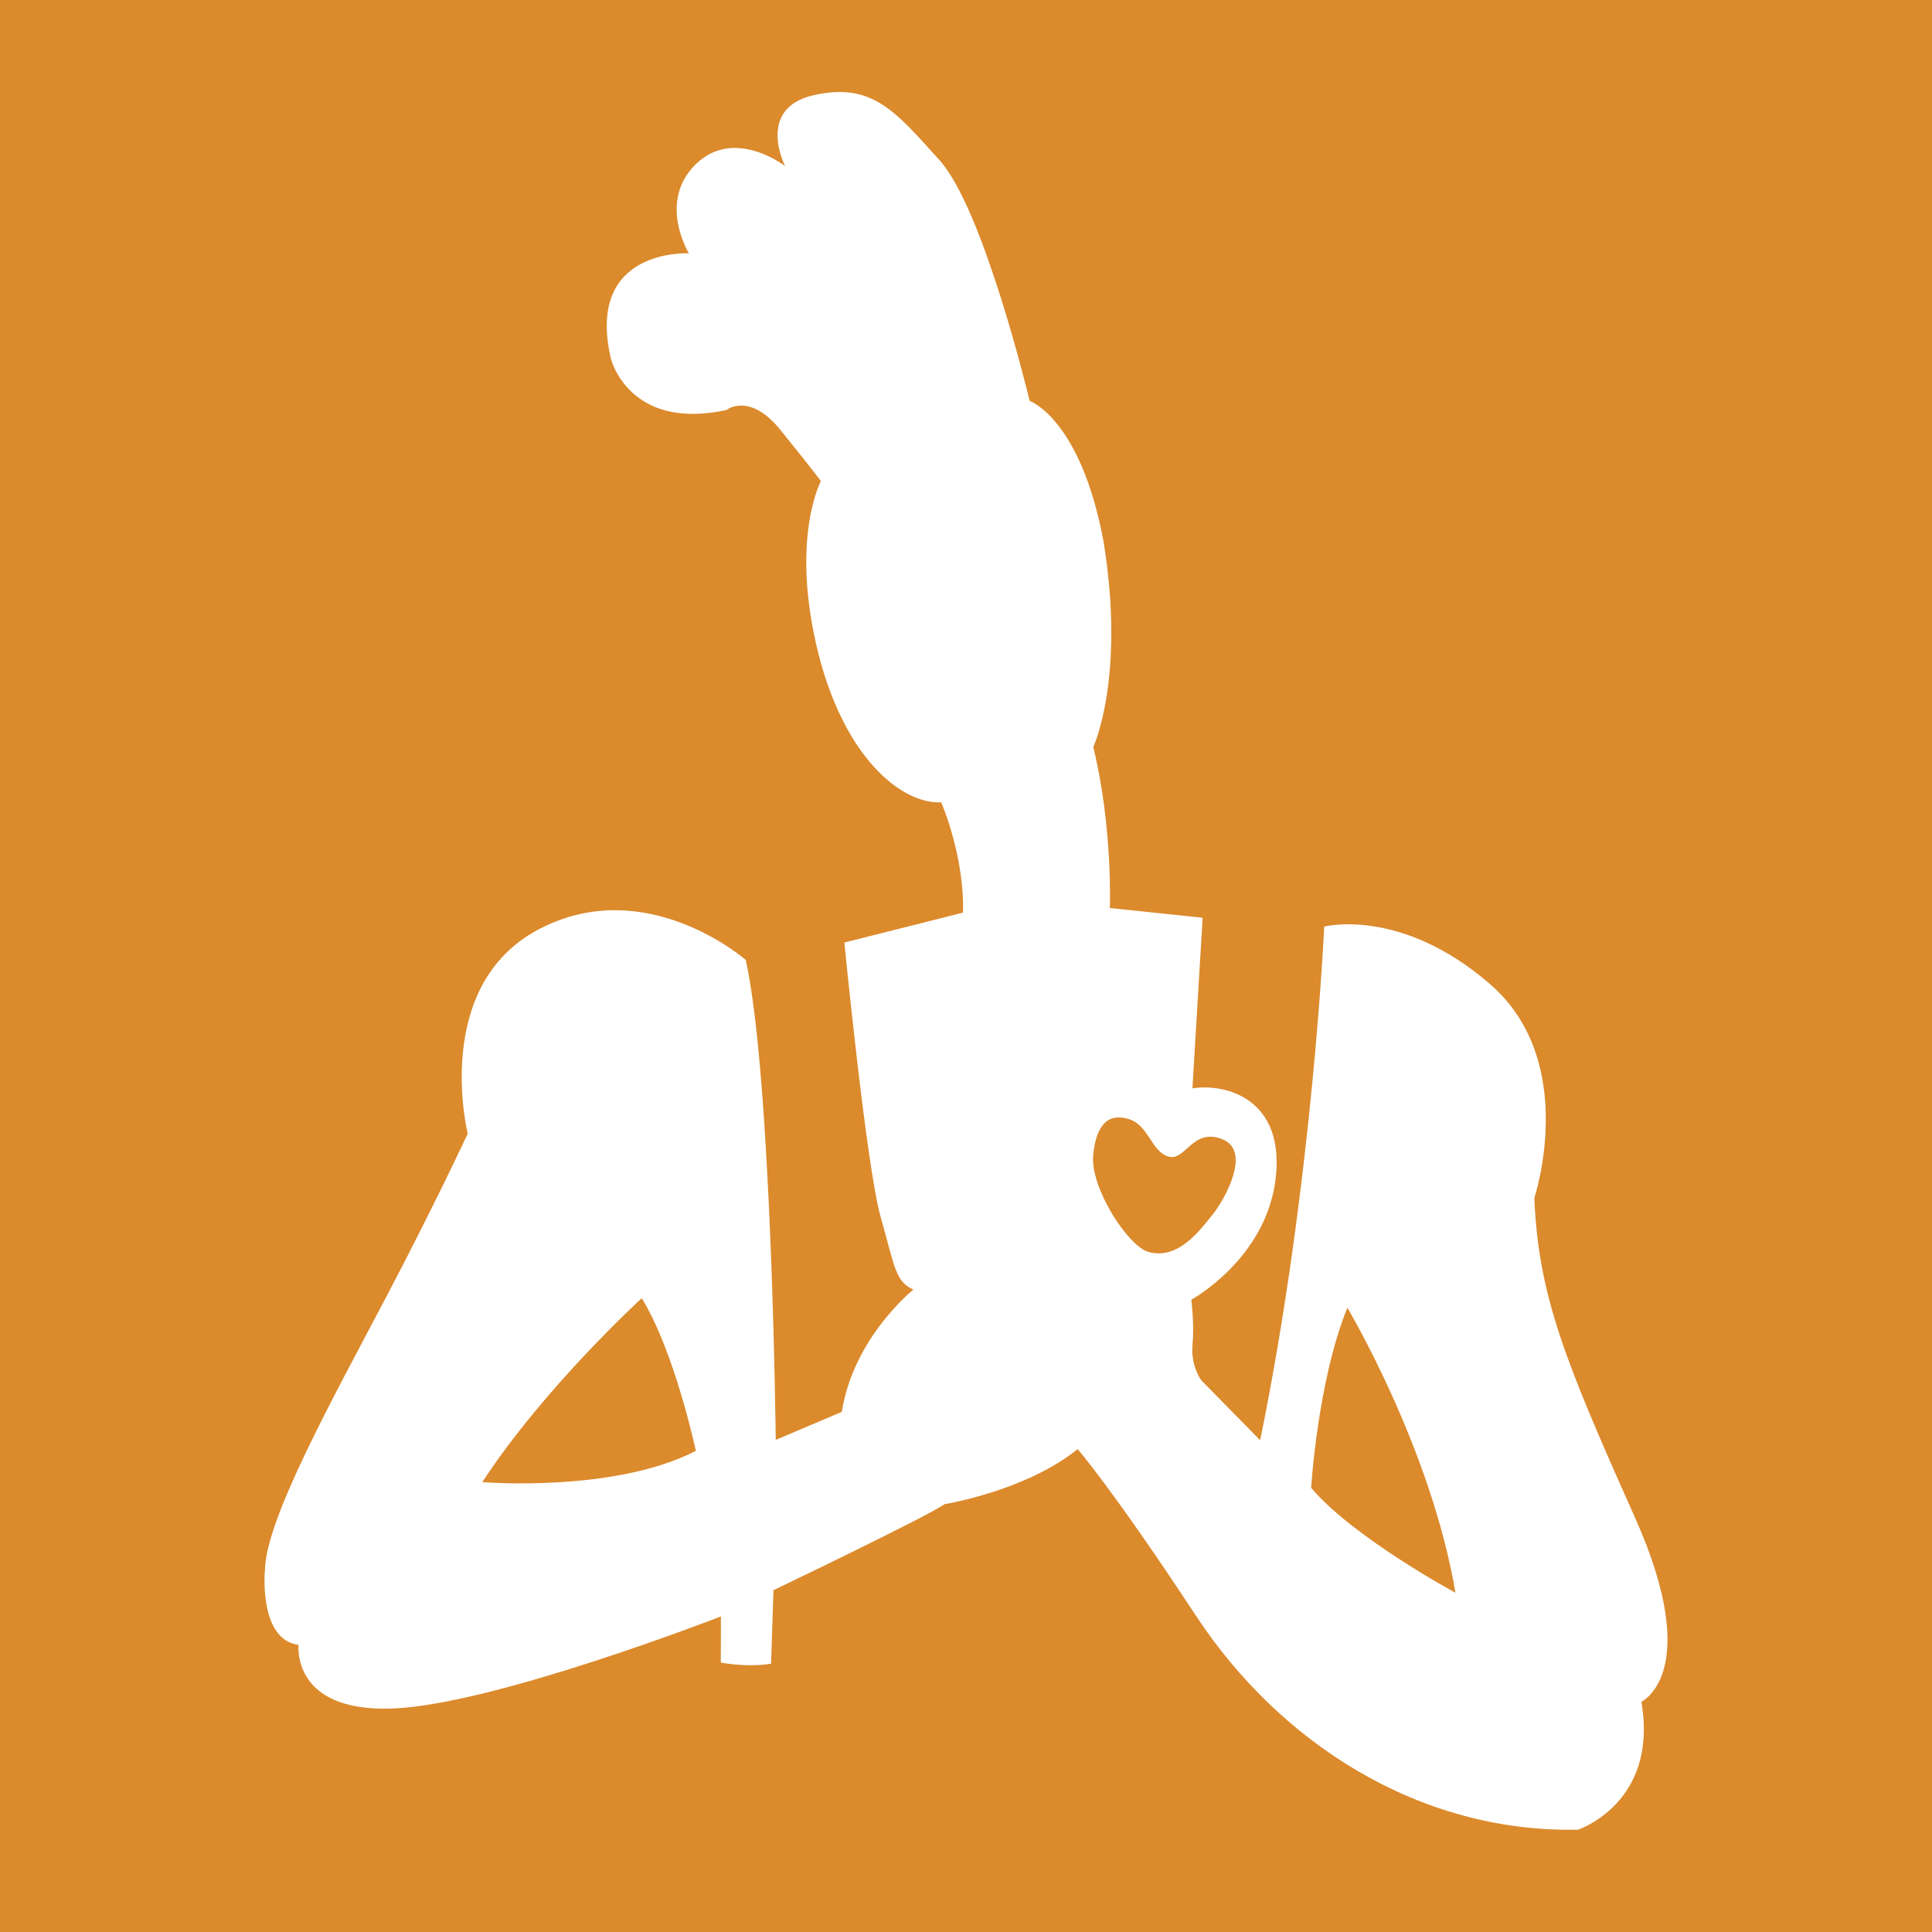
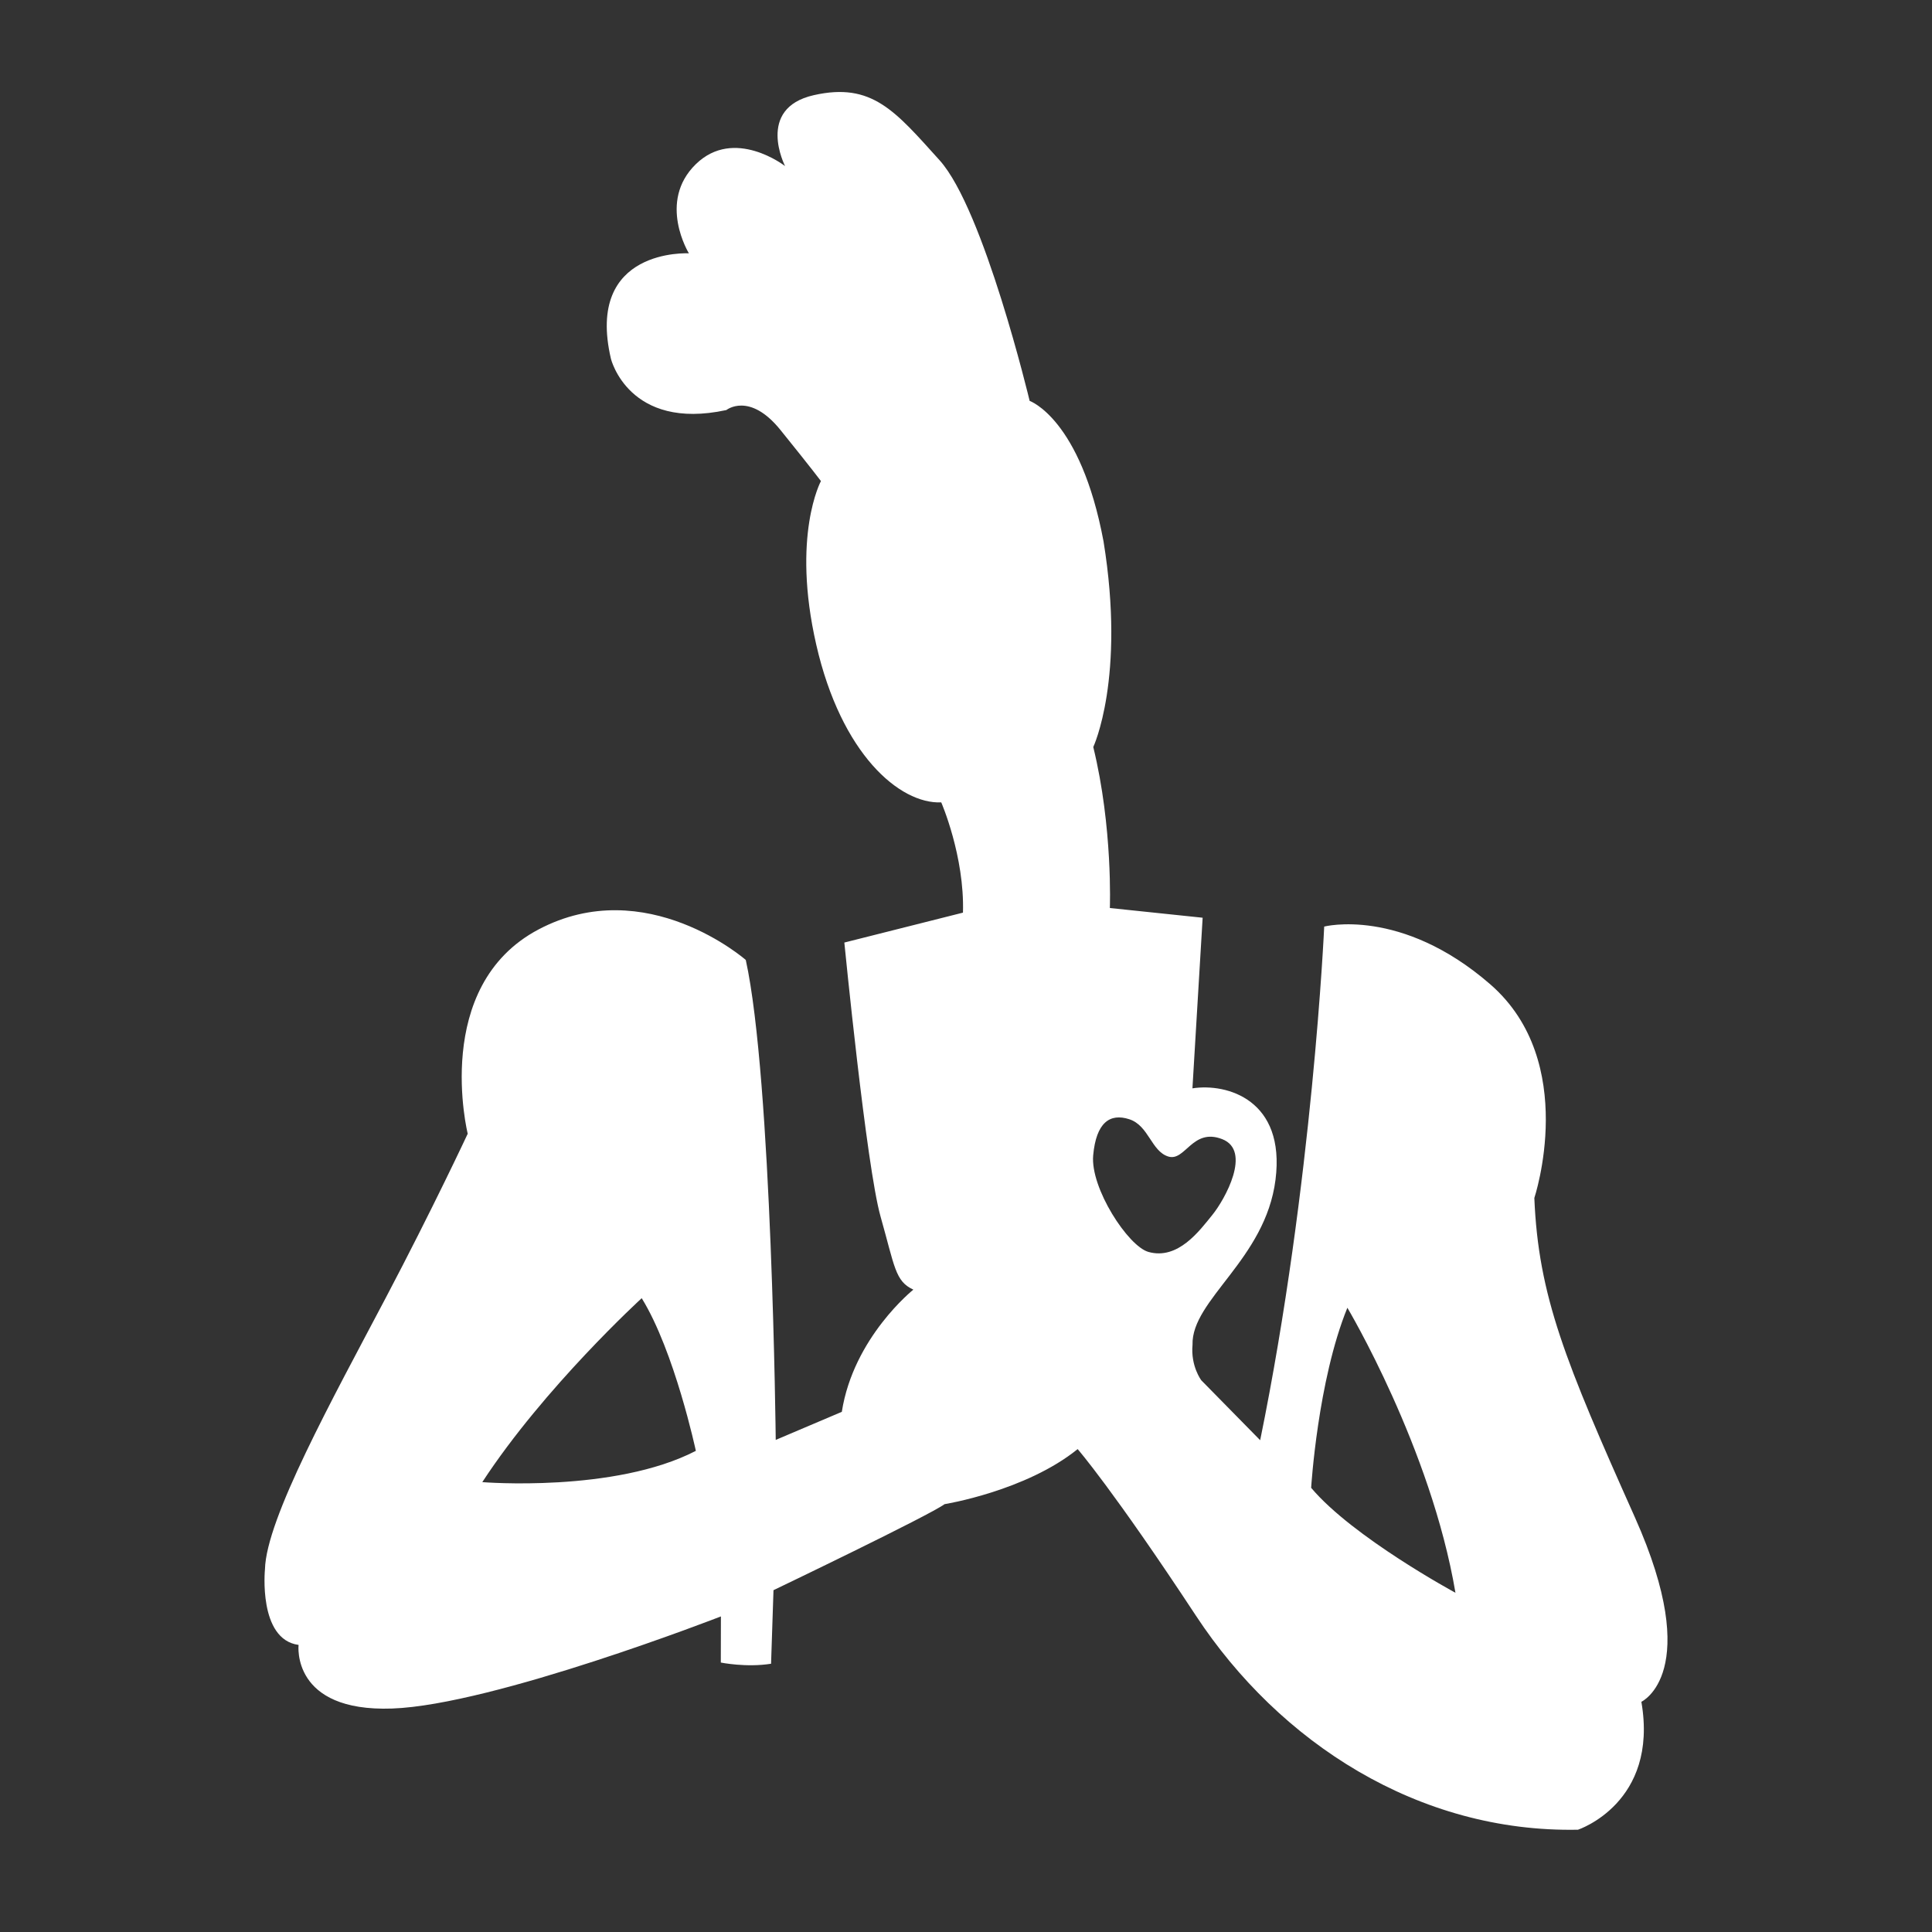
<svg xmlns="http://www.w3.org/2000/svg" width="168" height="168" viewBox="0 0 168 168" fill="none">
  <rect x="0" y="0" width="168" height="168" fill="#333333" stroke="none" />
  <g clip-path="url(#clip0_301_49)">
-     <rect width="168" height="168" fill="#DB8A2C" />
-     <path d="M73.401 52.092C73.345 52.113 73.282 52.127 73.24 52.141C73.296 52.127 73.345 52.106 73.401 52.092Z" fill="black" />
-     <path d="M142.159 131.928C136.117 118.41 133.771 112.691 133.421 104.172C133.421 104.172 137.36 92.347 129.589 85.593C121.819 78.842 115.148 80.571 115.148 80.571C115.148 80.571 114.148 102.894 109.58 125.237L104.462 120.027C104.462 120.027 103.526 118.797 103.698 116.937C103.869 115.077 103.59 113.018 103.59 113.018C103.59 113.018 110.038 109.517 110.914 102.583C111.79 95.649 106.709 94.172 103.69 94.638L104.578 79.802L96.509 78.958C96.509 78.958 96.78 71.96 95.067 64.958C95.067 64.958 97.891 58.972 95.959 47.076C93.96 36.398 89.535 34.861 89.535 34.861C89.535 34.861 85.556 18.197 81.697 13.928C77.838 9.658 75.831 7.129 70.76 8.276C65.691 9.423 68.267 14.441 68.267 14.441C68.267 14.441 63.85 11.004 60.501 14.282C57.151 17.56 59.904 22.029 59.904 22.029C59.904 22.029 50.863 21.523 53.125 31.201C53.125 31.201 54.67 37.489 63.161 35.657C63.161 35.657 65.165 34.041 67.869 37.394C70.573 40.743 71.386 41.831 71.386 41.831C71.386 41.831 68.809 46.578 70.98 56.065C73.15 65.556 78.212 69.921 81.848 69.773C81.848 69.773 83.883 74.453 83.736 79.36L73.421 81.961C73.421 81.961 75.337 101.436 76.571 105.789C77.806 110.142 77.83 111.413 79.423 112.142C79.423 112.142 74.213 116.292 73.202 122.768L67.455 125.209C67.455 125.209 67.128 93.801 64.85 83.474C64.85 83.474 56.184 75.883 46.836 80.818C37.489 85.752 40.671 98.585 40.671 98.585C40.671 98.585 37.628 105.104 33.53 112.882C28.898 121.676 23.143 132.071 23.04 136.46C23.04 136.46 22.434 142.562 25.963 143.036C25.963 143.036 25.294 148.882 34.103 148.568C42.913 148.257 62.688 140.558 62.688 140.558L62.679 144.569C62.679 144.569 64.882 145.019 67.049 144.673L67.26 138.276C67.26 138.276 80.817 131.776 82.135 130.797C82.135 130.797 89.189 129.662 93.709 126.009C93.709 126.009 96.752 129.494 104 140.503C111.245 151.511 123.328 159.377 137.216 159.106C137.216 159.106 144.25 156.788 142.728 147.982C142.728 147.982 148.2 145.445 142.159 131.928ZM41.938 128.881C47.338 120.621 55.801 112.886 55.801 112.886C58.661 117.51 60.509 126.161 60.509 126.161C53.432 129.821 41.938 128.881 41.938 128.881ZM99.866 108.864C98.09 108.366 94.8 103.304 95.059 100.464C95.318 97.625 96.505 96.772 98.201 97.326C99.898 97.879 100.109 100.11 101.591 100.568C103.072 101.022 103.678 98.047 106.274 99.054C108.871 100.062 106.517 104.296 105.414 105.654C104.311 107.012 102.439 109.585 99.866 108.864ZM114.013 129.375C114.013 129.375 114.578 120.059 117.163 113.719C117.163 113.719 124.428 125.898 126.562 138.503C126.562 138.503 117.629 133.672 114.013 129.375Z" fill="white" />
+     <path d="M142.159 131.928C136.117 118.41 133.771 112.691 133.421 104.172C133.421 104.172 137.36 92.347 129.589 85.593C121.819 78.842 115.148 80.571 115.148 80.571C115.148 80.571 114.148 102.894 109.58 125.237L104.462 120.027C104.462 120.027 103.526 118.797 103.698 116.937C103.59 113.018 110.038 109.517 110.914 102.583C111.79 95.649 106.709 94.172 103.69 94.638L104.578 79.802L96.509 78.958C96.509 78.958 96.78 71.96 95.067 64.958C95.067 64.958 97.891 58.972 95.959 47.076C93.96 36.398 89.535 34.861 89.535 34.861C89.535 34.861 85.556 18.197 81.697 13.928C77.838 9.658 75.831 7.129 70.76 8.276C65.691 9.423 68.267 14.441 68.267 14.441C68.267 14.441 63.85 11.004 60.501 14.282C57.151 17.56 59.904 22.029 59.904 22.029C59.904 22.029 50.863 21.523 53.125 31.201C53.125 31.201 54.67 37.489 63.161 35.657C63.161 35.657 65.165 34.041 67.869 37.394C70.573 40.743 71.386 41.831 71.386 41.831C71.386 41.831 68.809 46.578 70.98 56.065C73.15 65.556 78.212 69.921 81.848 69.773C81.848 69.773 83.883 74.453 83.736 79.36L73.421 81.961C73.421 81.961 75.337 101.436 76.571 105.789C77.806 110.142 77.83 111.413 79.423 112.142C79.423 112.142 74.213 116.292 73.202 122.768L67.455 125.209C67.455 125.209 67.128 93.801 64.85 83.474C64.85 83.474 56.184 75.883 46.836 80.818C37.489 85.752 40.671 98.585 40.671 98.585C40.671 98.585 37.628 105.104 33.53 112.882C28.898 121.676 23.143 132.071 23.04 136.46C23.04 136.46 22.434 142.562 25.963 143.036C25.963 143.036 25.294 148.882 34.103 148.568C42.913 148.257 62.688 140.558 62.688 140.558L62.679 144.569C62.679 144.569 64.882 145.019 67.049 144.673L67.26 138.276C67.26 138.276 80.817 131.776 82.135 130.797C82.135 130.797 89.189 129.662 93.709 126.009C93.709 126.009 96.752 129.494 104 140.503C111.245 151.511 123.328 159.377 137.216 159.106C137.216 159.106 144.25 156.788 142.728 147.982C142.728 147.982 148.2 145.445 142.159 131.928ZM41.938 128.881C47.338 120.621 55.801 112.886 55.801 112.886C58.661 117.51 60.509 126.161 60.509 126.161C53.432 129.821 41.938 128.881 41.938 128.881ZM99.866 108.864C98.09 108.366 94.8 103.304 95.059 100.464C95.318 97.625 96.505 96.772 98.201 97.326C99.898 97.879 100.109 100.11 101.591 100.568C103.072 101.022 103.678 98.047 106.274 99.054C108.871 100.062 106.517 104.296 105.414 105.654C104.311 107.012 102.439 109.585 99.866 108.864ZM114.013 129.375C114.013 129.375 114.578 120.059 117.163 113.719C117.163 113.719 124.428 125.898 126.562 138.503C126.562 138.503 117.629 133.672 114.013 129.375Z" fill="white" />
  </g>
  <defs>
    <clipPath id="clip0_301_49">
      <rect width="168" height="168" fill="white" />
    </clipPath>
  </defs>
</svg>